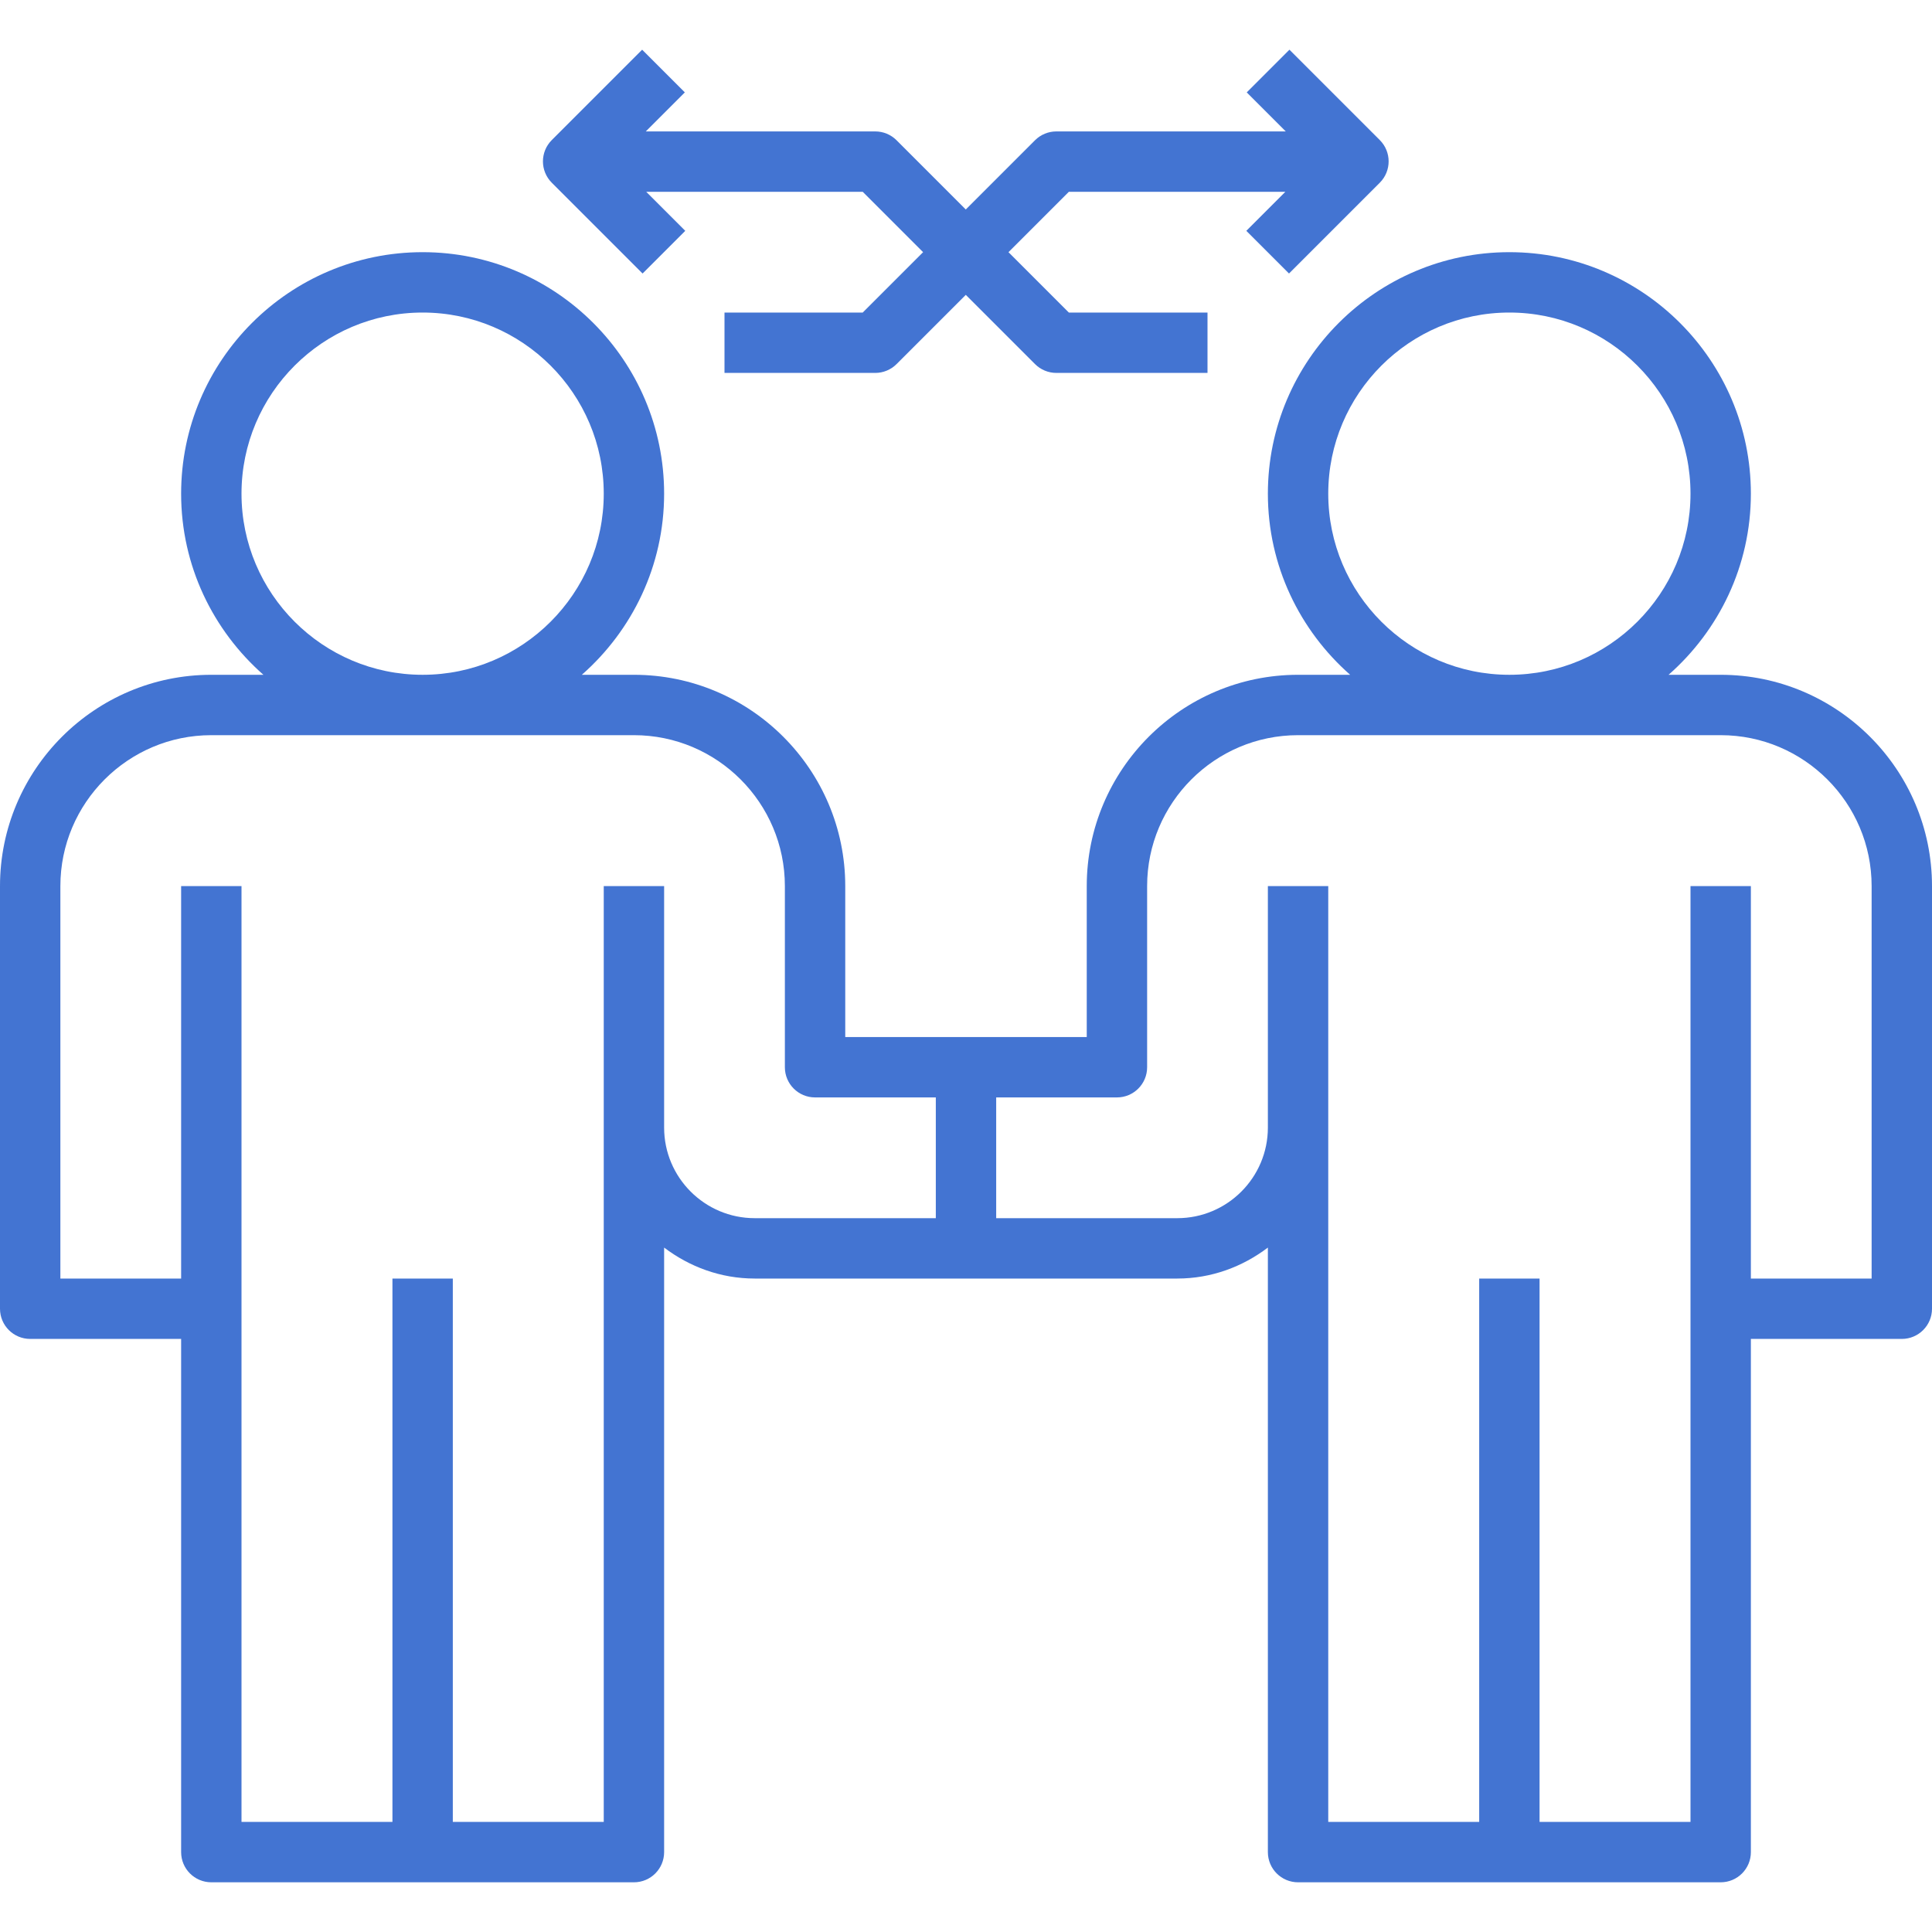
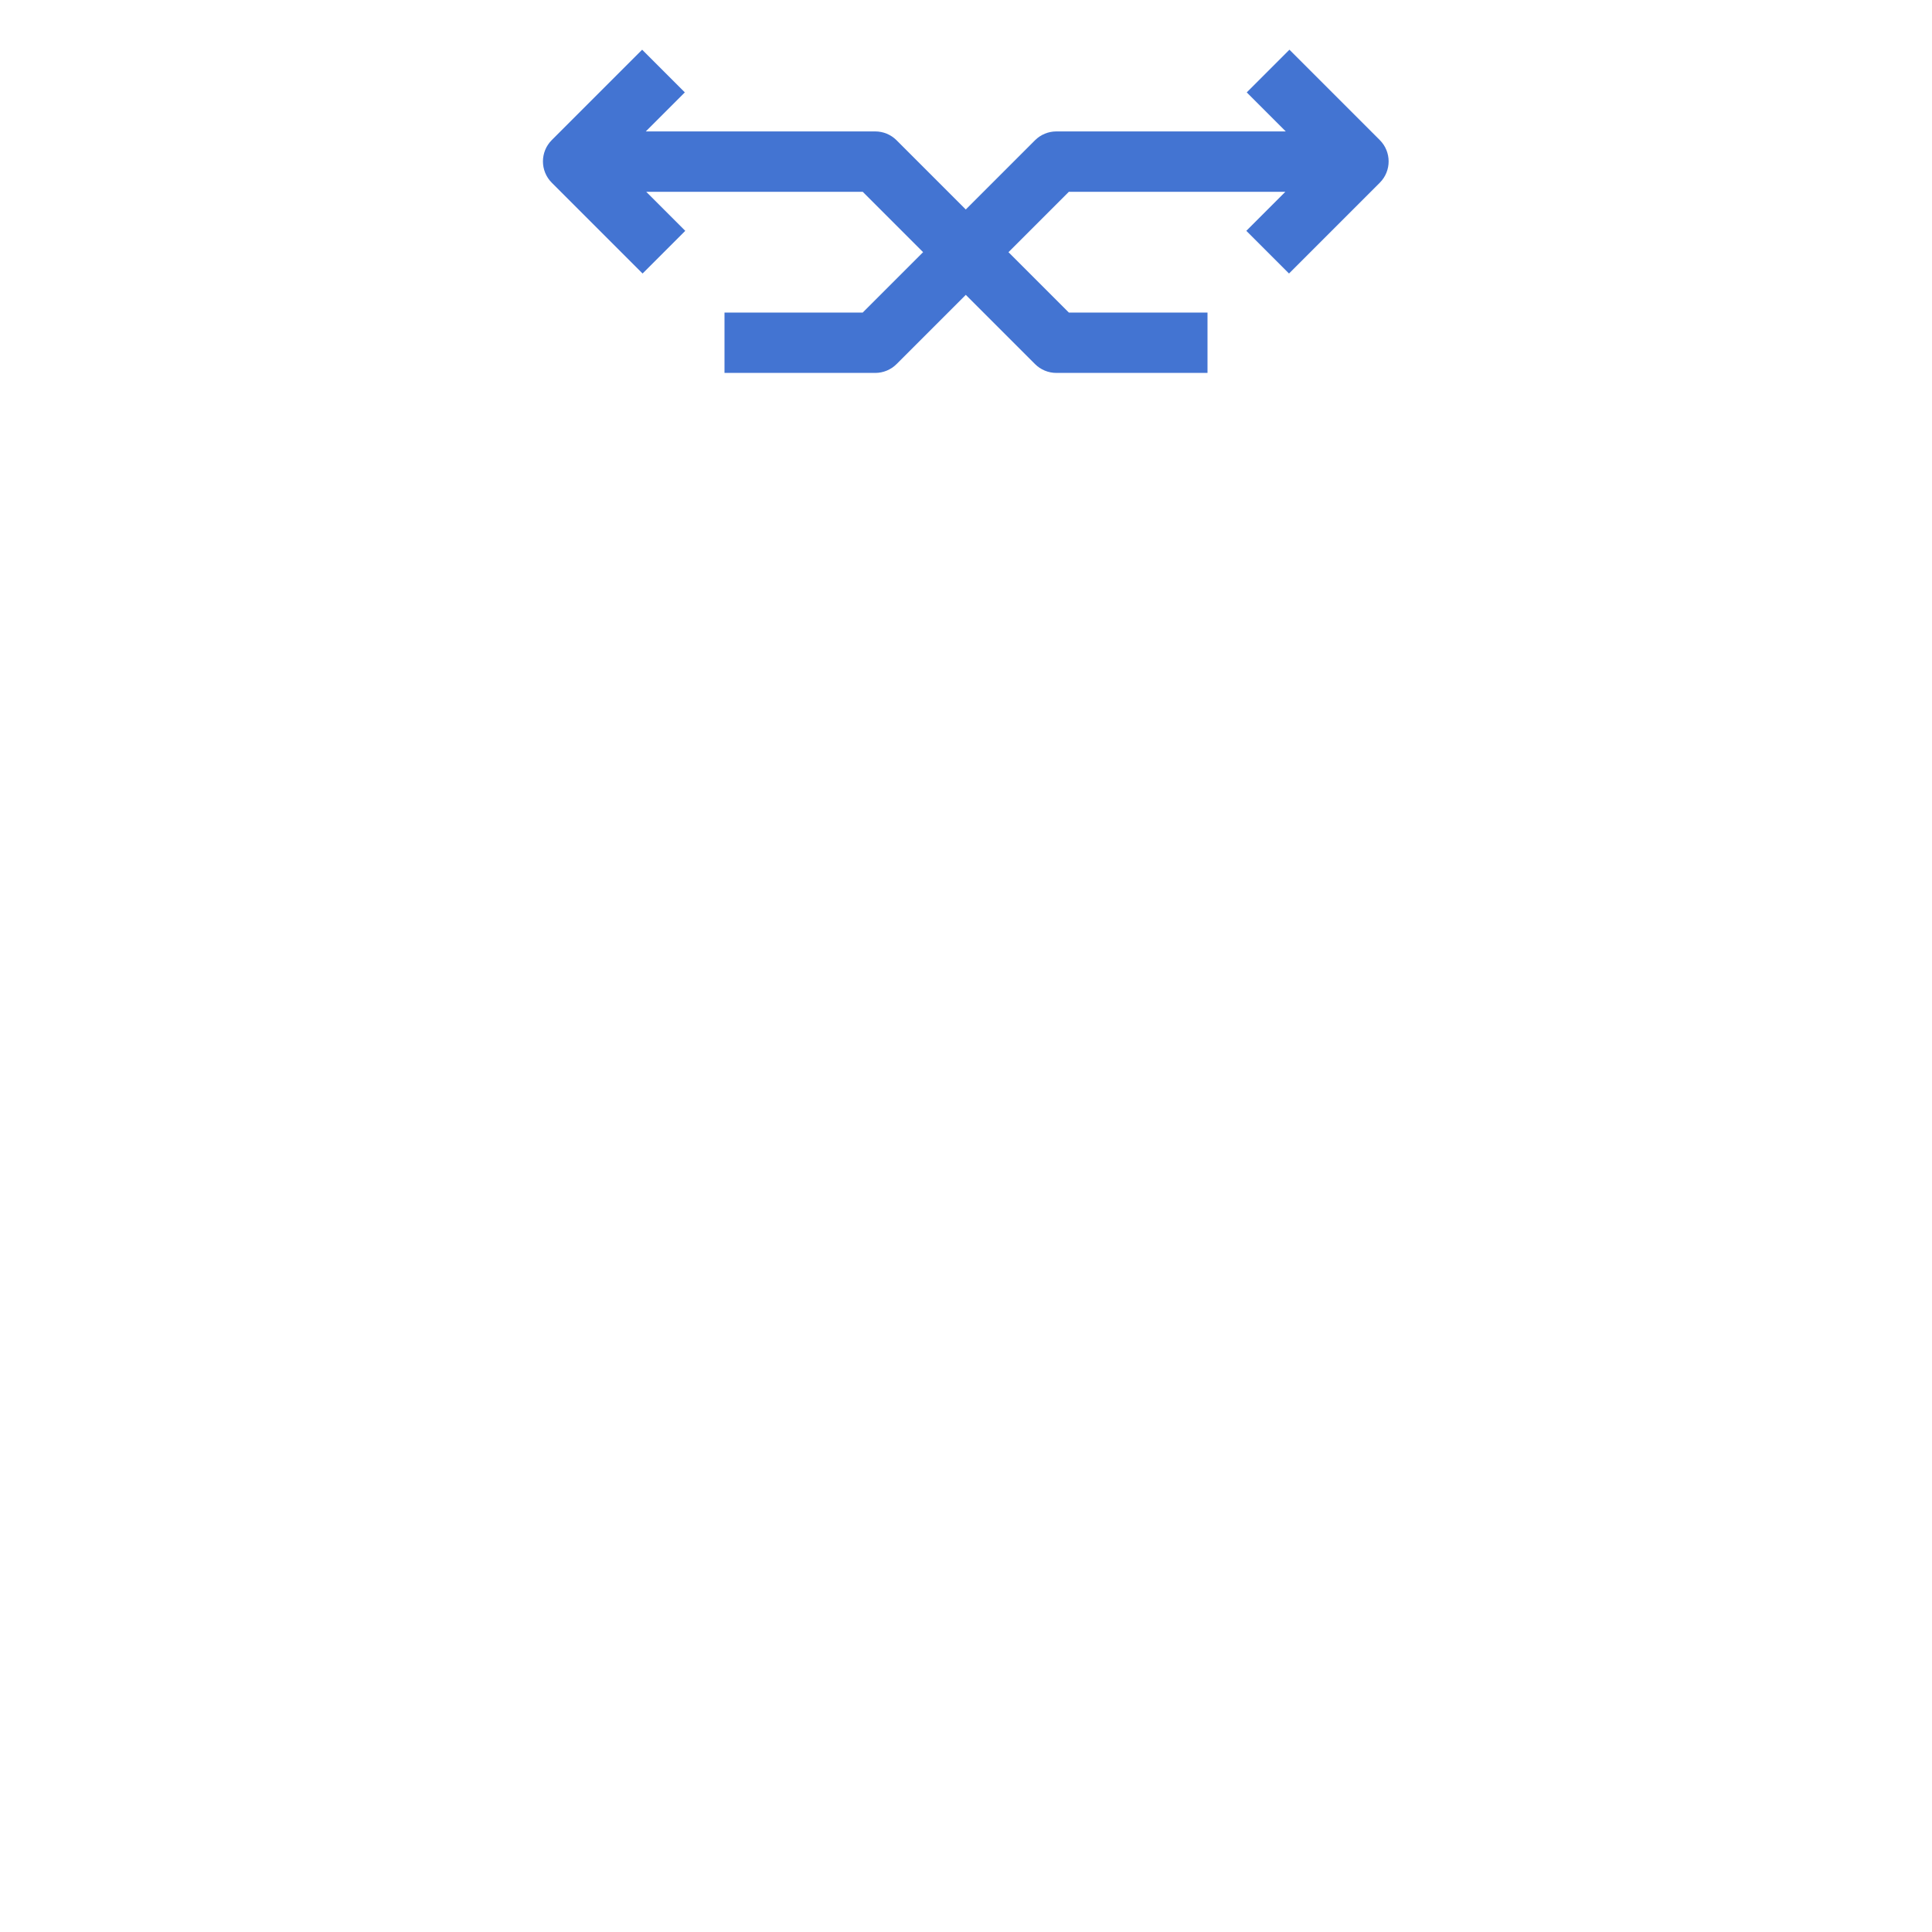
<svg xmlns="http://www.w3.org/2000/svg" fill="#4374d2" version="1.1" id="Capa_1" x="0px" y="0px" viewBox="0 0 512 512" style="enable-background:new 0 0 512 512;" xml:space="preserve">
  <g>
    <g>
-       <path d="M456,178.828h-13.808c13.336-11.736,21.808-28.88,21.808-48c0-35.288-28.712-64-64-64c-35.288,0-64,28.712-64,64    c0,19.12,8.472,36.264,21.808,48H344c-30.88,0-56,25.128-56,56v40h-32h-32v-40c0-30.872-25.12-56-56-56h-13.808    c13.336-11.736,21.808-28.88,21.808-48c0-35.288-28.712-64-64-64c-35.288,0-64,28.712-64,64c0,19.12,8.472,36.264,21.808,48H56    c-30.88,0-56,25.128-56,56v112c0,4.424,3.584,8,8,8h40v136c0,4.424,3.584,8,8,8h56h56c4.416,0,8-3.576,8-8V330.62    c6.704,5.08,14.96,8.208,24,8.208h56h56c9.04,0,17.296-3.128,24-8.208v160.208c0,4.424,3.584,8,8,8h56h56c4.416,0,8-3.576,8-8    v-136h40c4.416,0,8-3.576,8-8v-112C512,203.956,486.88,178.828,456,178.828z M64,130.828c0-26.472,21.528-48,48-48    s48,21.528,48,48s-21.528,48-48,48S64,157.3,64,130.828z M248,322.828h-48c-13.232,0-24-10.768-24-24v-24v-40h-16v40v24v184h-40    v-144h-16v144H64v-248H48v104H16v-104c0-22.056,17.944-40,40-40h112c22.056,0,40,17.944,40,40v48c0,4.424,3.584,8,8,8h32V322.828z     M352,130.828c0-26.472,21.528-48,48-48s48,21.528,48,48s-21.528,48-48,48S352,157.3,352,130.828z M496,338.828h-32v-104h-16v248    h-40v-144h-16v144h-40v-184v-24v-40h-16v40v24c0,13.232-10.768,24-24,24h-48v-32h32c4.416,0,8-3.576,8-8v-48    c0-22.056,17.944-40,40-40h112c22.056,0,40,17.944,40,40V338.828z" />
-     </g>
+       </g>
  </g>
  <g>
    <g>
      <path d="M365.656,37.116l-23.944-23.944L330.4,24.484l10.344,10.344h-60.8c-2.12,0-4.16,0.84-5.656,2.344l-18.344,18.344    L237.6,37.172c-1.496-1.504-3.536-2.344-5.656-2.344h-60.8l10.344-10.344l-11.312-11.312l-23.944,23.944    c-3.128,3.128-3.128,8.184,0,11.312l24.056,24.056L181.6,61.172l-10.344-10.344h57.376l16,16l-16,16H192v16h39.944    c2.12,0,4.16-0.84,5.656-2.344l18.344-18.344l18.344,18.344c1.504,1.504,3.536,2.344,5.656,2.344H320v-16h-36.744l-16-16l16-16    h57.376l-10.344,10.344L341.6,72.484l24.056-24.056C368.784,45.3,368.784,40.244,365.656,37.116z" />
    </g>
  </g>
  <g>
</g>
  <g>
</g>
  <g>
</g>
  <g>
</g>
  <g>
</g>
  <g>
</g>
  <g>
</g>
  <g>
</g>
  <g>
</g>
  <g>
</g>
  <g>
</g>
  <g>
</g>
  <g>
</g>
  <g>
</g>
  <g>
</g>
</svg>